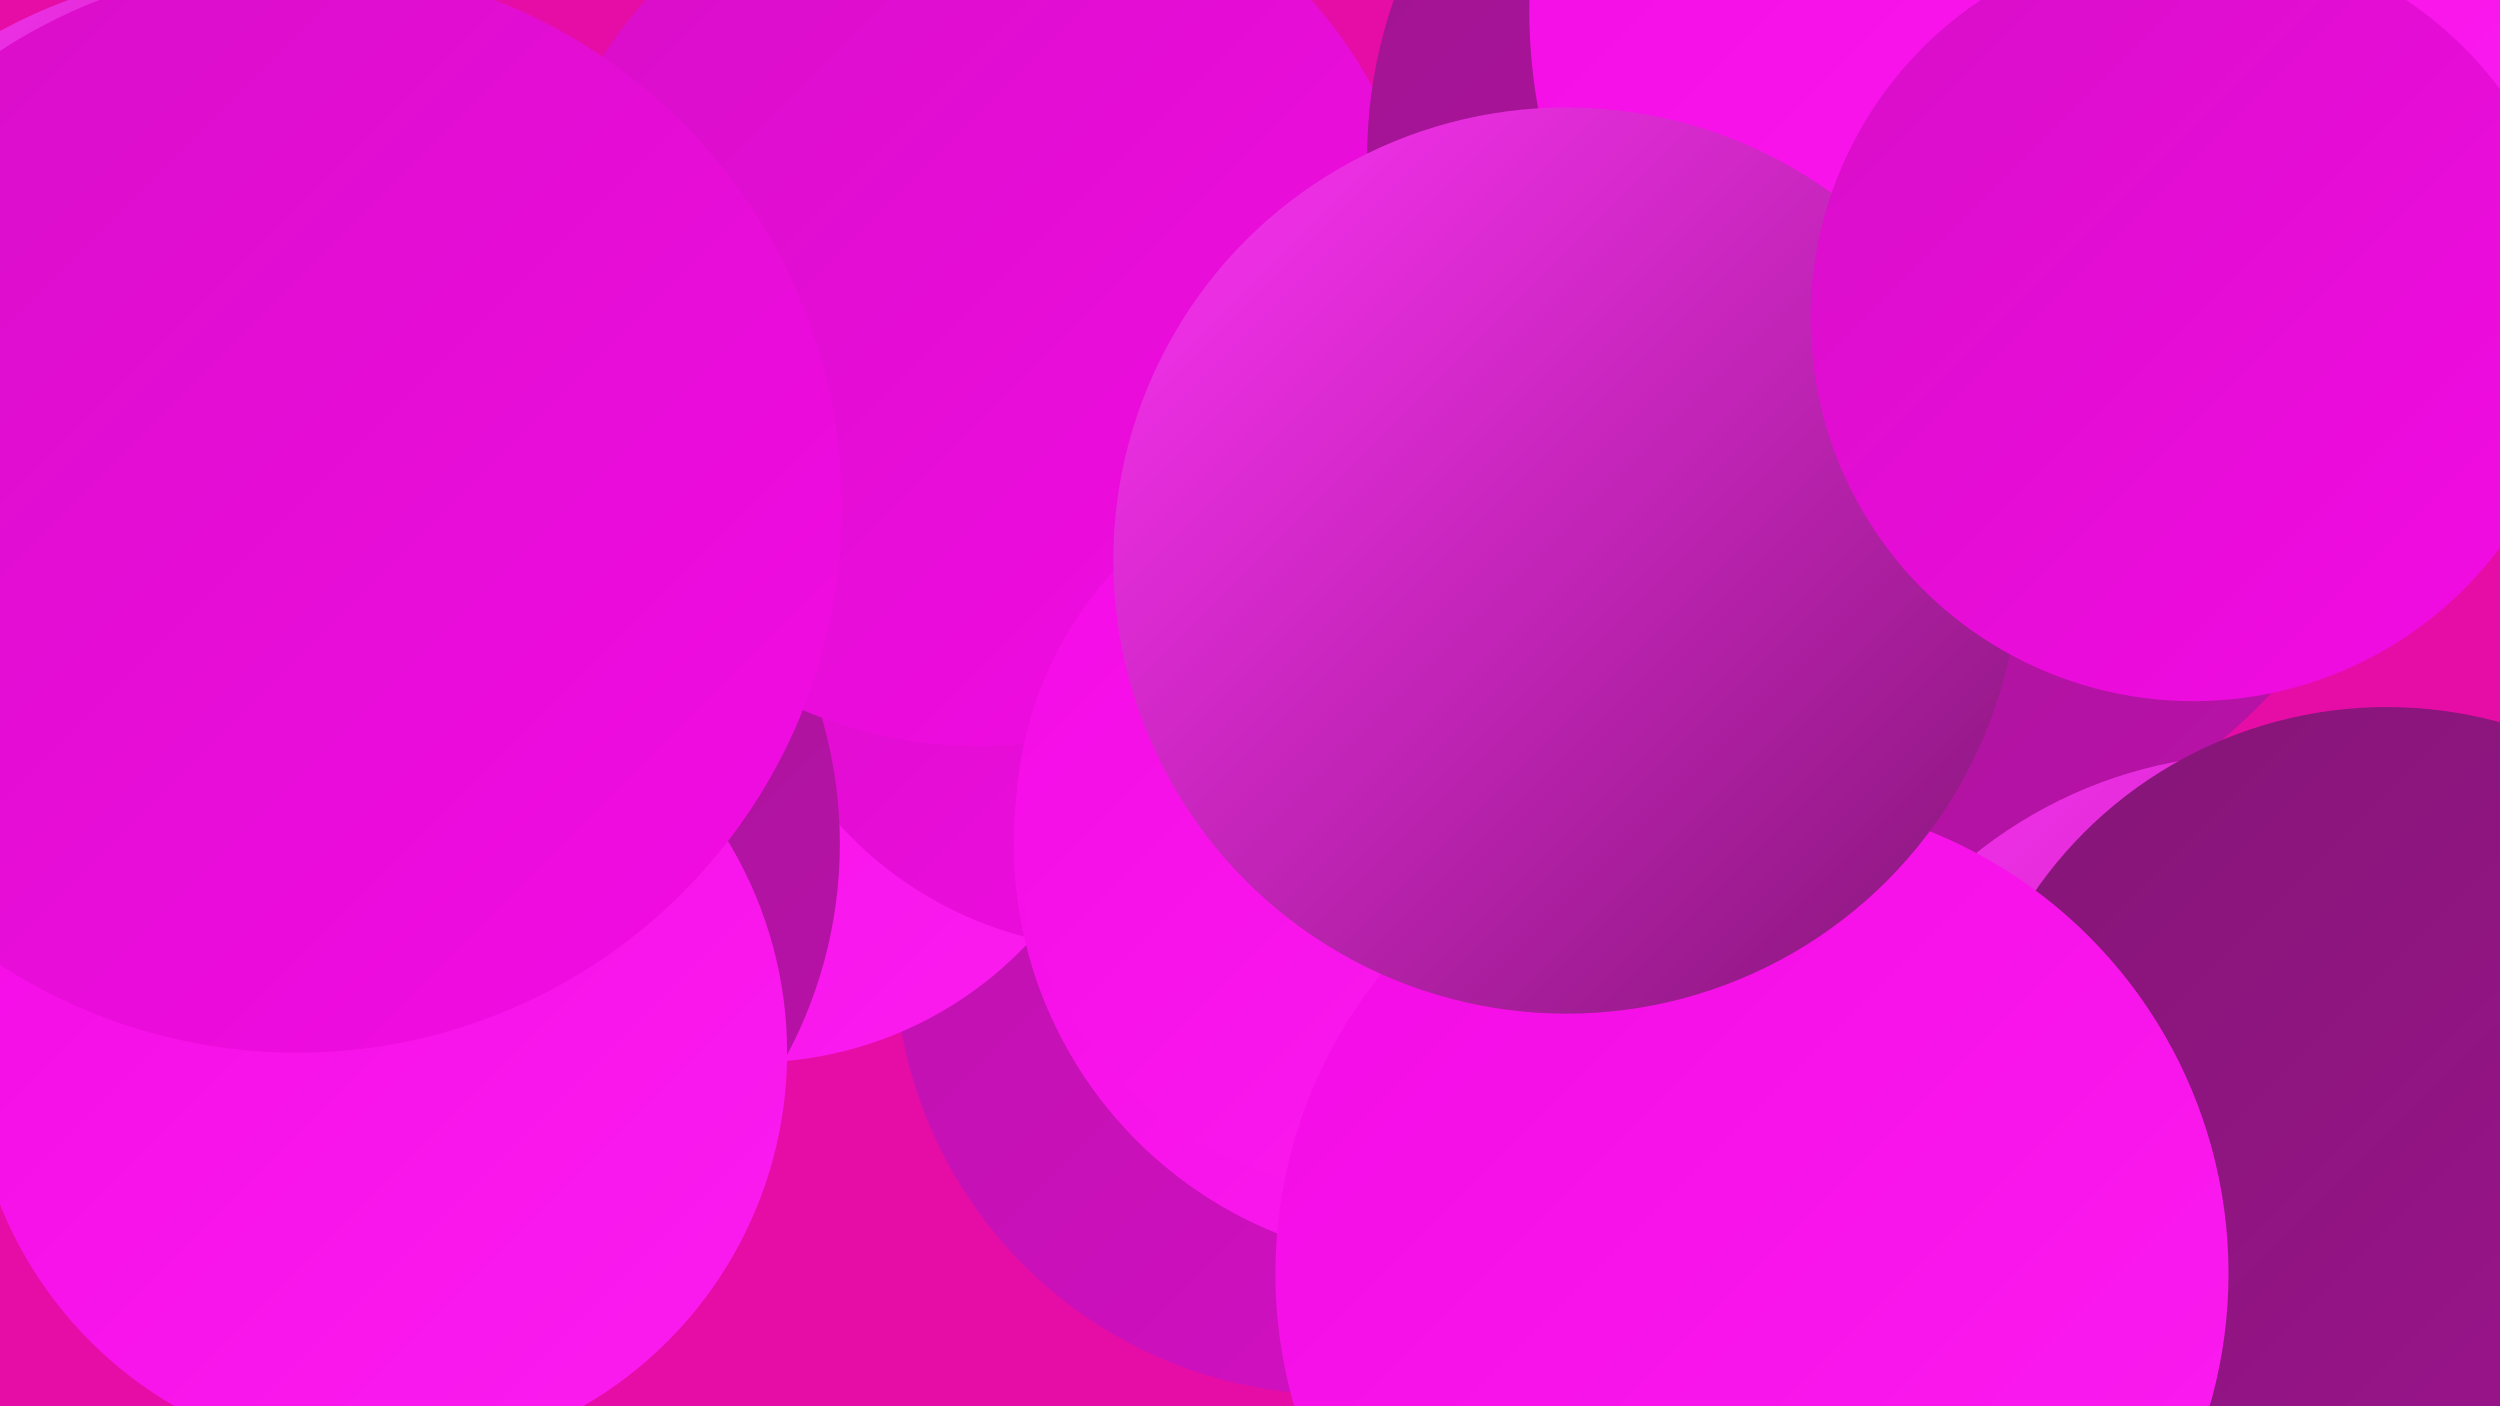
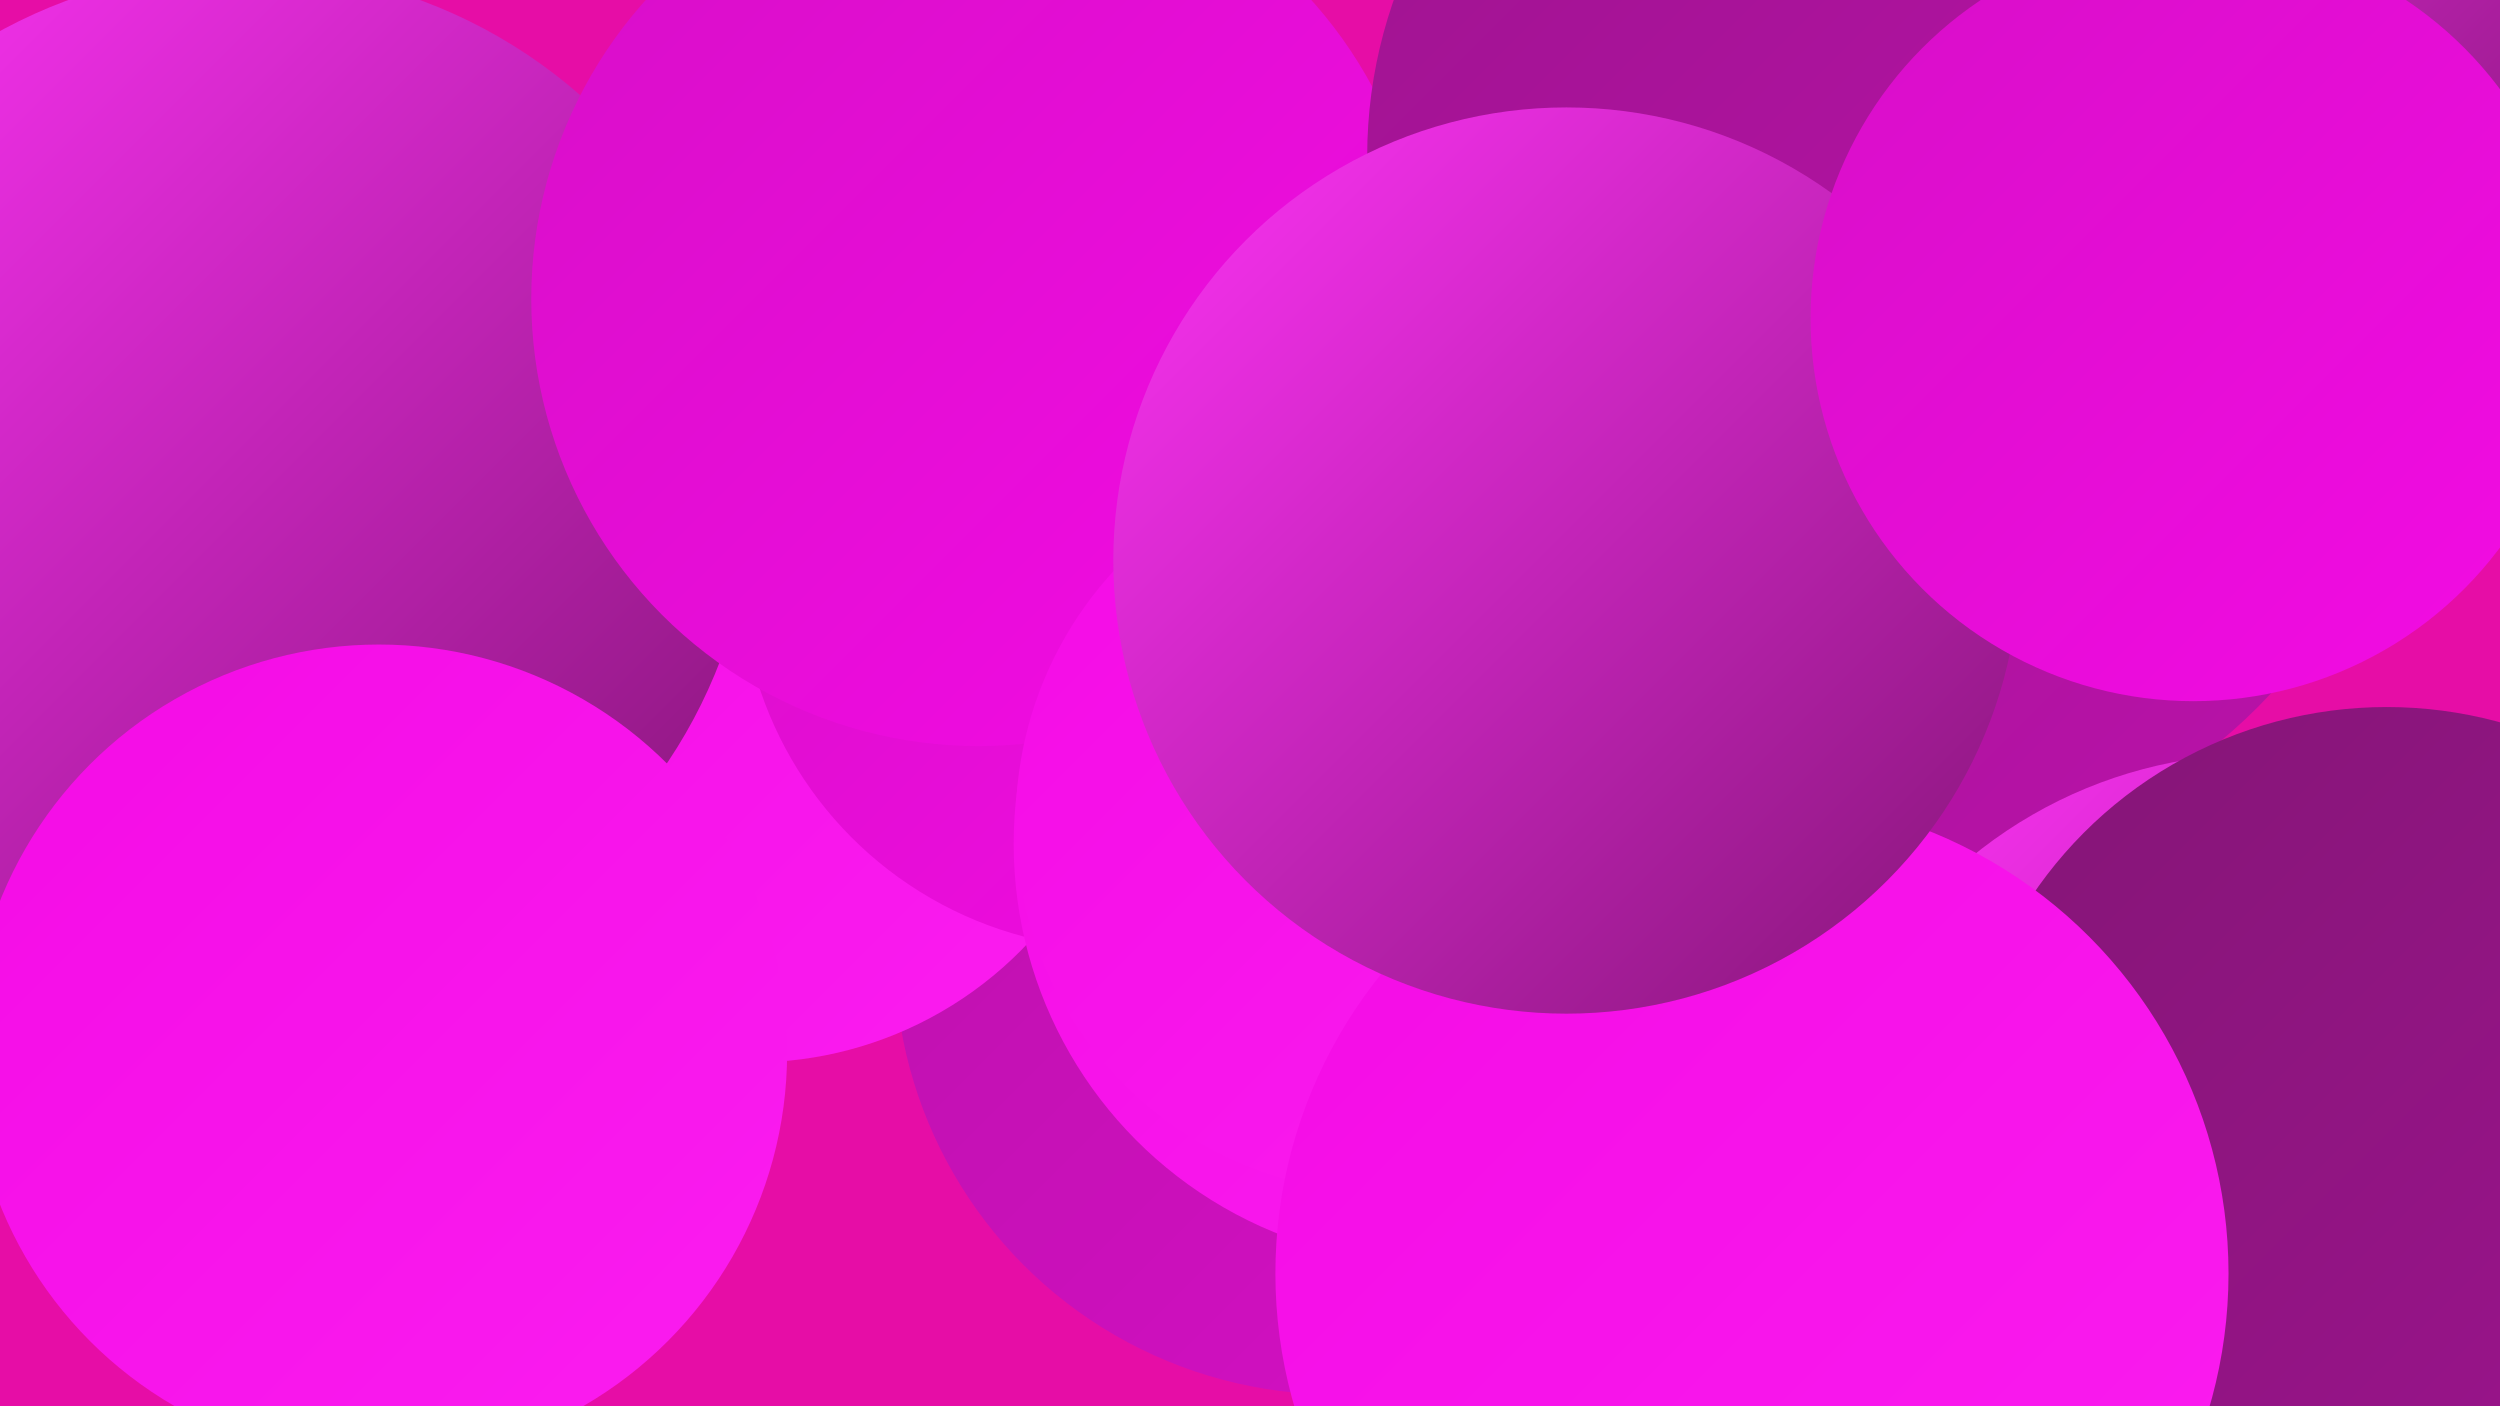
<svg xmlns="http://www.w3.org/2000/svg" width="1280" height="720">
  <defs>
    <linearGradient id="grad0" x1="0%" y1="0%" x2="100%" y2="100%">
      <stop offset="0%" style="stop-color:#841576;stop-opacity:1" />
      <stop offset="100%" style="stop-color:#9e148f;stop-opacity:1" />
    </linearGradient>
    <linearGradient id="grad1" x1="0%" y1="0%" x2="100%" y2="100%">
      <stop offset="0%" style="stop-color:#9e148f;stop-opacity:1" />
      <stop offset="100%" style="stop-color:#ba12aa;stop-opacity:1" />
    </linearGradient>
    <linearGradient id="grad2" x1="0%" y1="0%" x2="100%" y2="100%">
      <stop offset="0%" style="stop-color:#ba12aa;stop-opacity:1" />
      <stop offset="100%" style="stop-color:#d70fc7;stop-opacity:1" />
    </linearGradient>
    <linearGradient id="grad3" x1="0%" y1="0%" x2="100%" y2="100%">
      <stop offset="0%" style="stop-color:#d70fc7;stop-opacity:1" />
      <stop offset="100%" style="stop-color:#f40be5;stop-opacity:1" />
    </linearGradient>
    <linearGradient id="grad4" x1="0%" y1="0%" x2="100%" y2="100%">
      <stop offset="0%" style="stop-color:#f40be5;stop-opacity:1" />
      <stop offset="100%" style="stop-color:#fb1df0;stop-opacity:1" />
    </linearGradient>
    <linearGradient id="grad5" x1="0%" y1="0%" x2="100%" y2="100%">
      <stop offset="0%" style="stop-color:#fb1df0;stop-opacity:1" />
      <stop offset="100%" style="stop-color:#ff33f7;stop-opacity:1" />
    </linearGradient>
    <linearGradient id="grad6" x1="0%" y1="0%" x2="100%" y2="100%">
      <stop offset="0%" style="stop-color:#ff33f7;stop-opacity:1" />
      <stop offset="100%" style="stop-color:#841576;stop-opacity:1" />
    </linearGradient>
  </defs>
  <rect width="1280" height="720" fill="#e60da6" />
  <circle cx="684" cy="488" r="226" fill="url(#grad2)" />
  <circle cx="385" cy="350" r="194" fill="url(#grad4)" />
  <circle cx="574" cy="291" r="195" fill="url(#grad3)" />
  <circle cx="125" cy="245" r="261" fill="url(#grad6)" />
  <circle cx="1079" cy="39" r="219" fill="url(#grad6)" />
  <circle cx="734" cy="432" r="215" fill="url(#grad4)" />
-   <circle cx="200" cy="432" r="230" fill="url(#grad1)" />
  <circle cx="960" cy="104" r="261" fill="url(#grad4)" />
  <circle cx="501" cy="153" r="229" fill="url(#grad3)" />
  <circle cx="966" cy="173" r="268" fill="url(#grad1)" />
  <circle cx="710" cy="421" r="190" fill="url(#grad4)" />
  <circle cx="1157" cy="619" r="233" fill="url(#grad6)" />
  <circle cx="942" cy="80" r="242" fill="url(#grad1)" />
  <circle cx="1222" cy="581" r="219" fill="url(#grad0)" />
  <circle cx="194" cy="539" r="209" fill="url(#grad4)" />
-   <circle cx="152" cy="260" r="279" fill="url(#grad3)" />
  <circle cx="897" cy="652" r="244" fill="url(#grad4)" />
-   <circle cx="1066" cy="5" r="283" fill="url(#grad4)" />
  <circle cx="802" cy="287" r="232" fill="url(#grad6)" />
  <circle cx="1123" cy="163" r="196" fill="url(#grad3)" />
</svg>